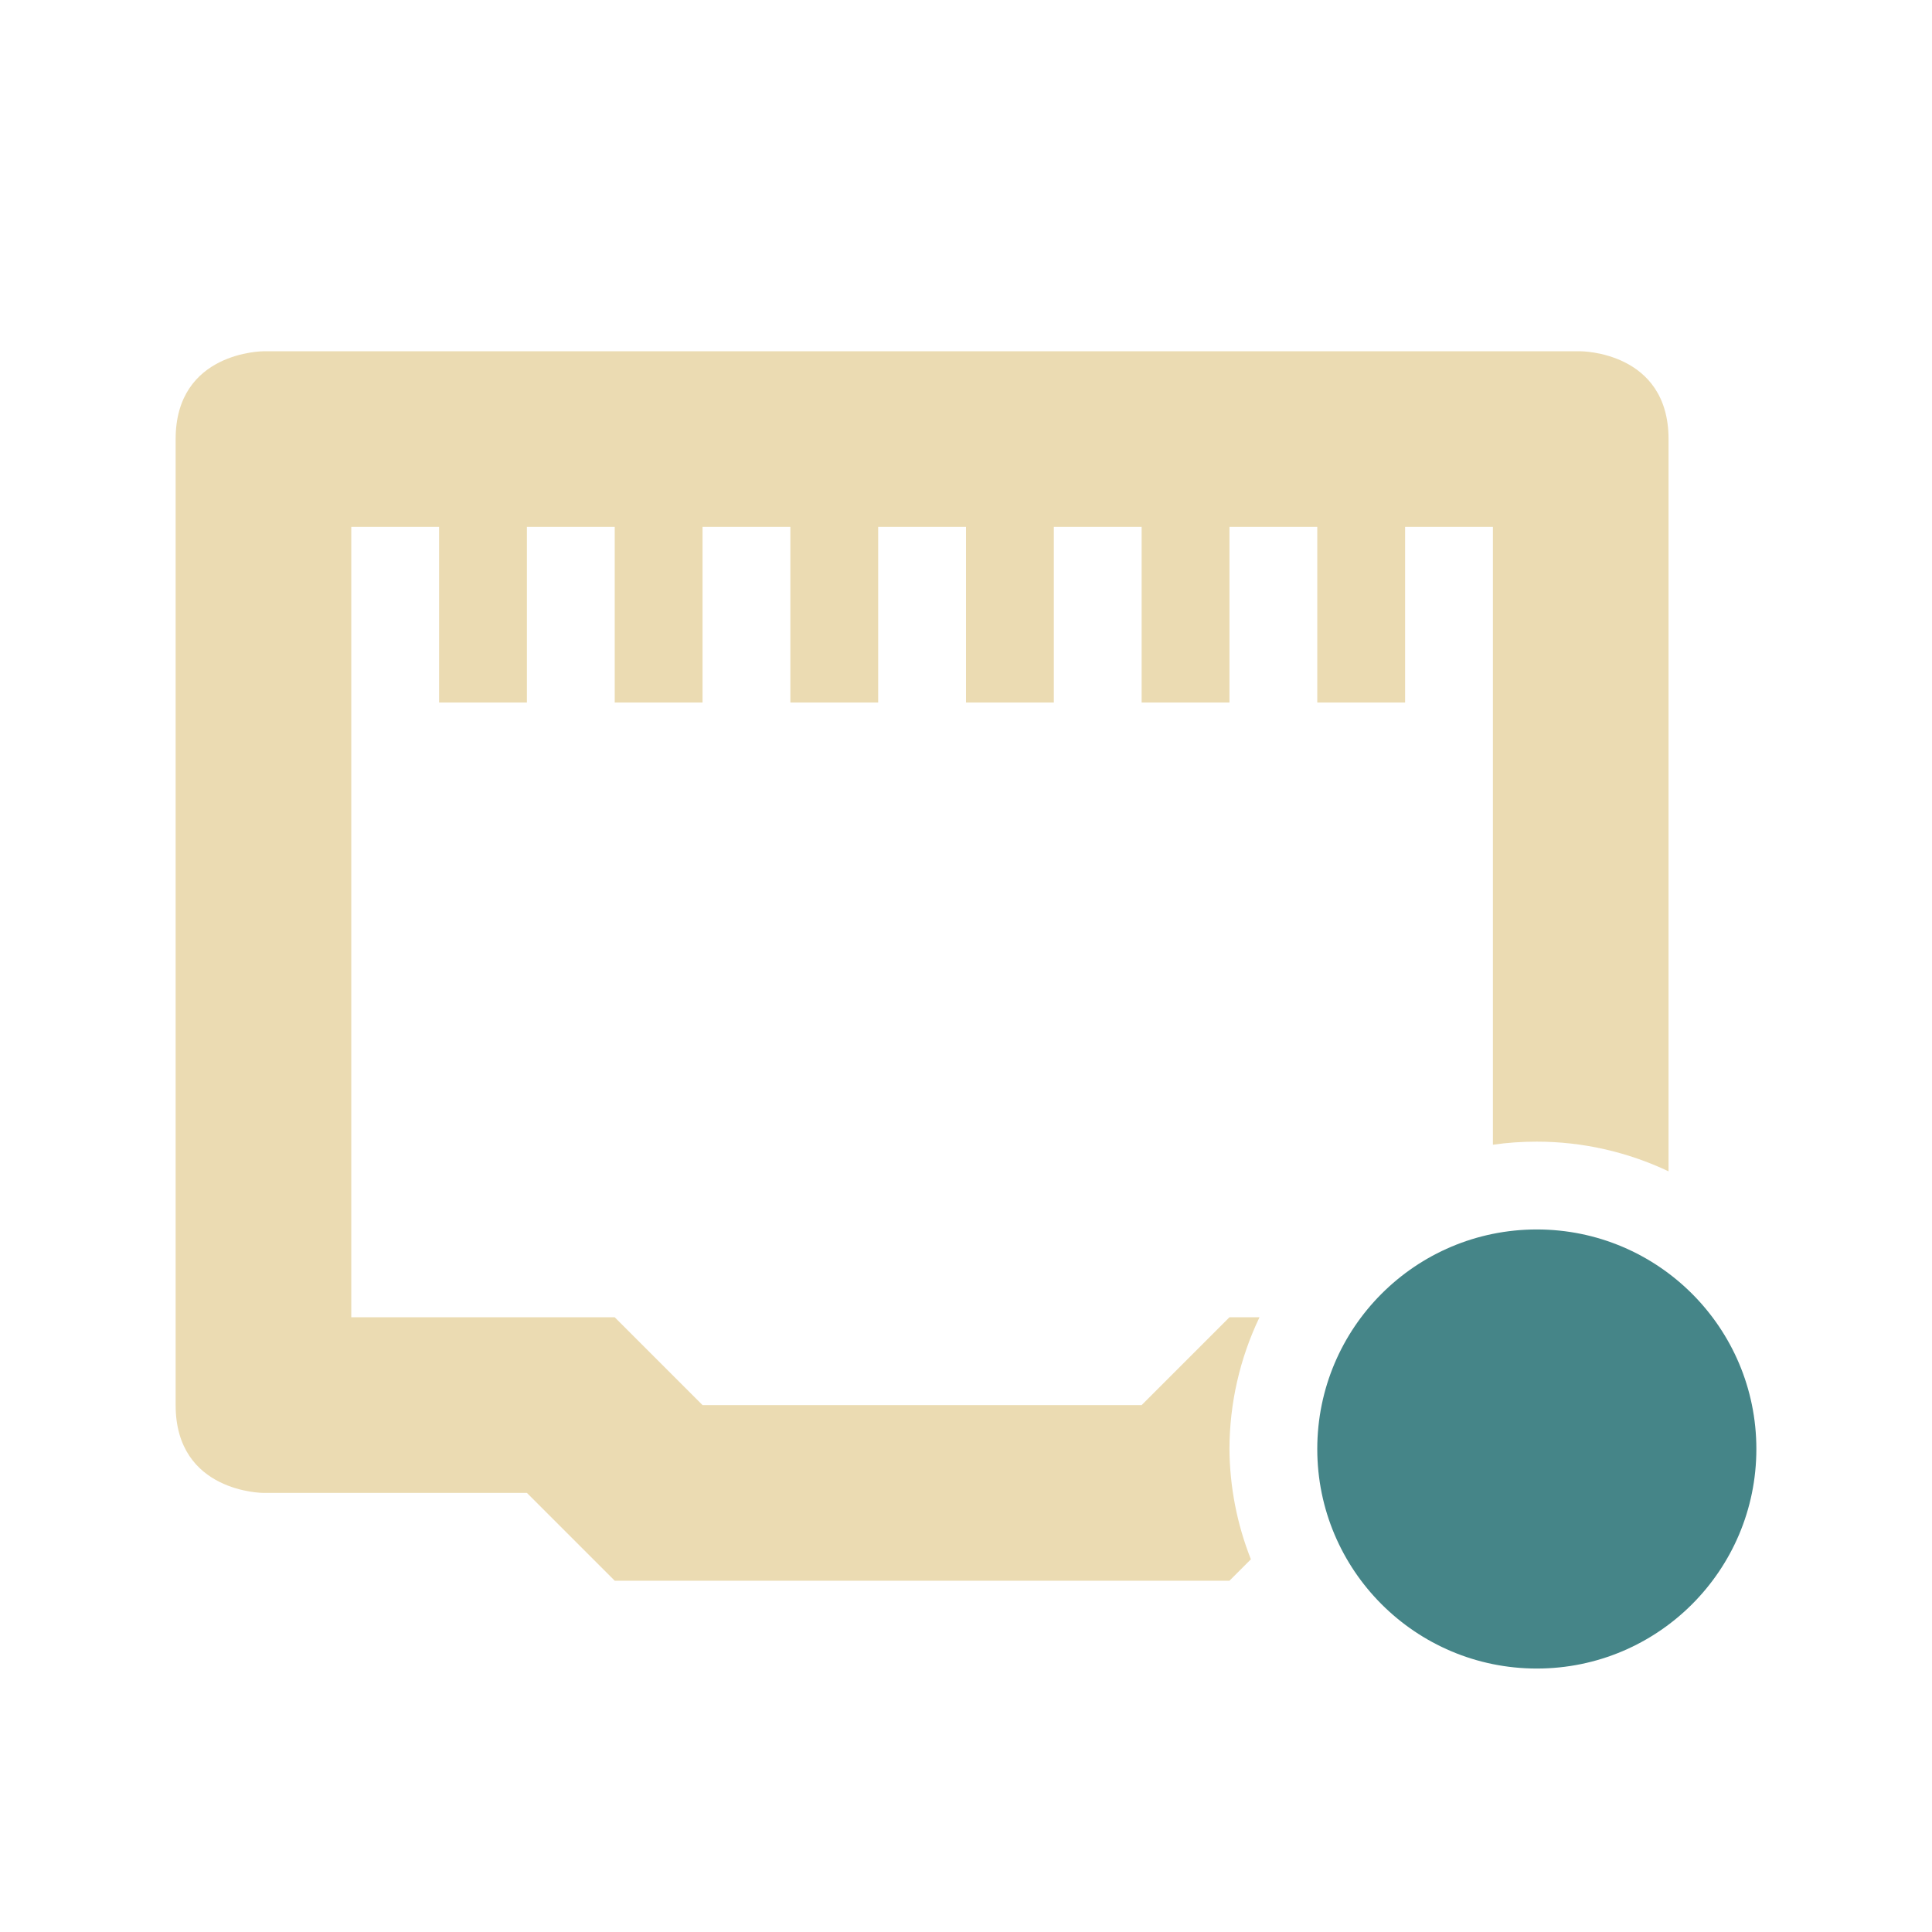
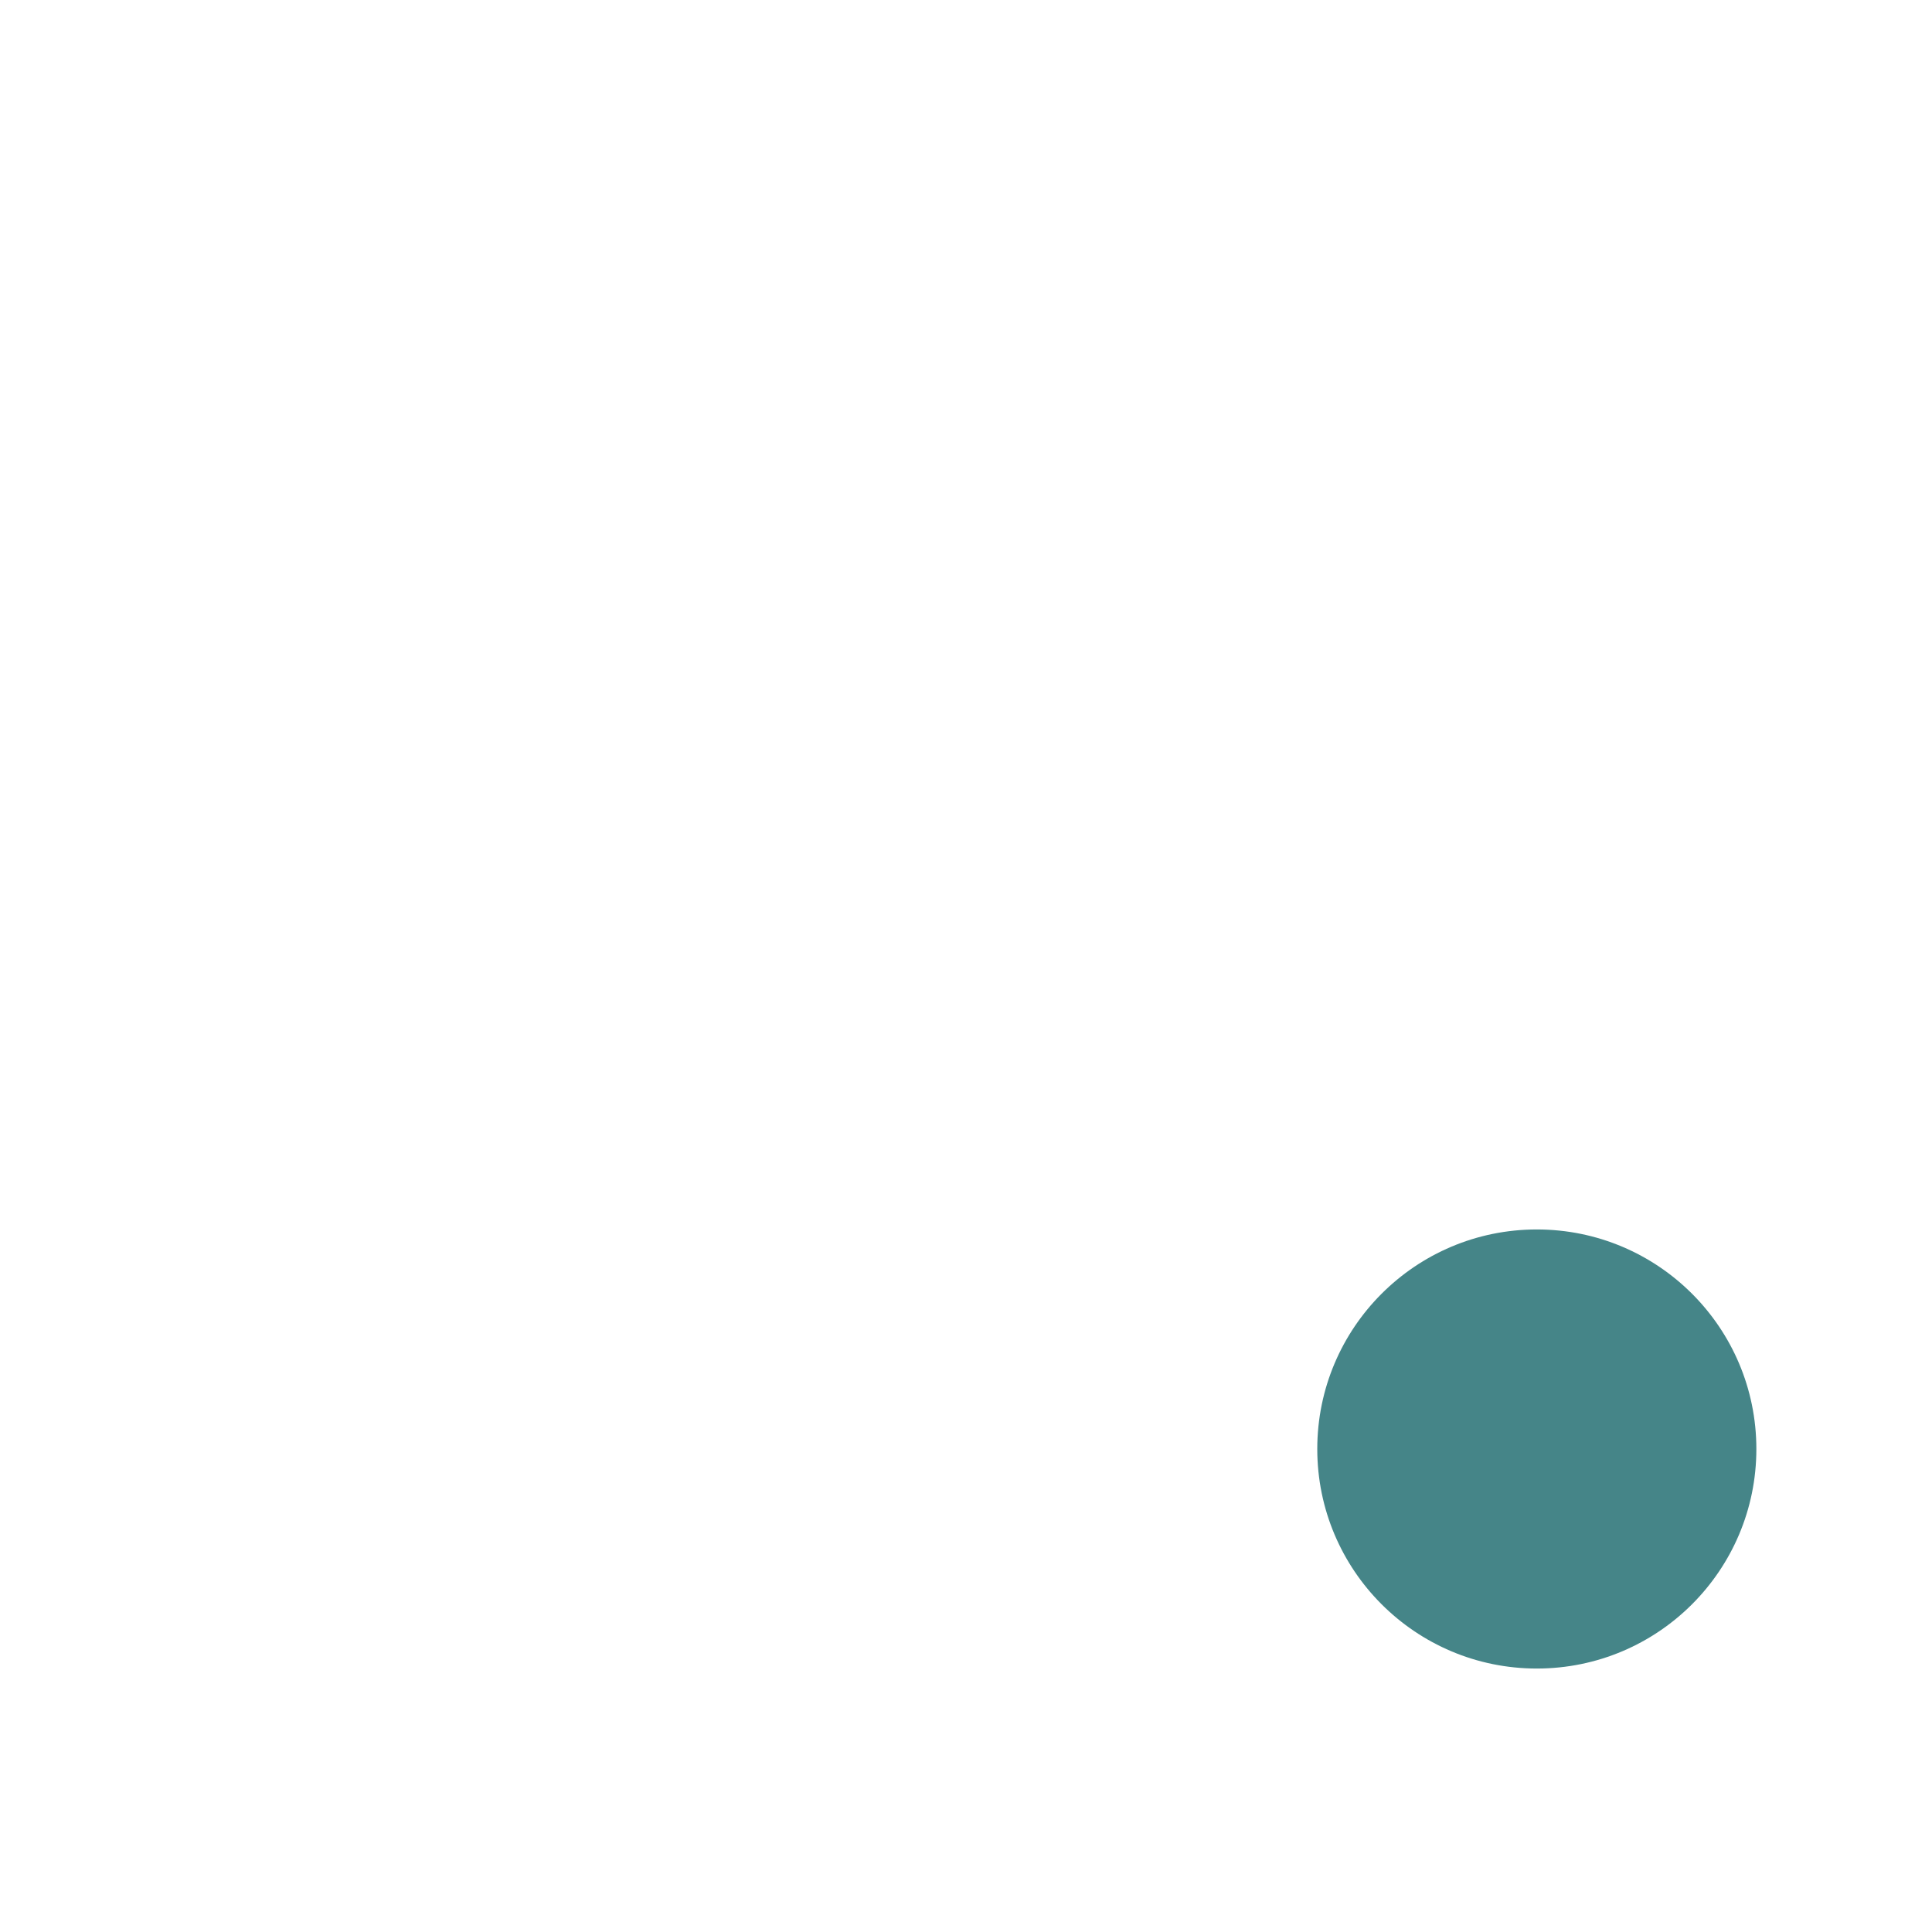
<svg xmlns="http://www.w3.org/2000/svg" width="22" height="22" version="1.1">
  <defs>
    <style id="current-color-scheme" type="text/css">.ColorScheme-Text { color:#ebdbb2; } .ColorScheme-Highlight { color:#458588; } .ColorScheme-NeutralText { color:#fe8019; } .ColorScheme-PositiveText { color:#689d6a; } .ColorScheme-NegativeText { color:#fb4934; }</style>
  </defs>
-   <path class="ColorScheme-Text" d="m3 4s-1 1e-6 -1 1v11c0 1 1 1 1 1h3l1 1h7l0.244-0.244c-0.158-0.4-0.241-0.826-0.244-1.256 0.001-0.519 0.118-1.032 0.342-1.5h-0.342l-1 1h-5l-1-1h-3v-9h1v2h1v-2h1v2h1v-2h1v2h1v-2h1v2h1v-2h1v2h1v-2h1v2h1v-2h1v7.035c0.166-0.024 0.333-0.035 0.5-0.035 0.519 5.3e-5 1.031 0.116 1.5 0.338v-8.338c0-1-1-1-1-1z" fill="currentColor" />
  <circle class="ColorScheme-Highlight" cx="17.5" cy="16.5" r="2.5" fill="currentColor" />
</svg>